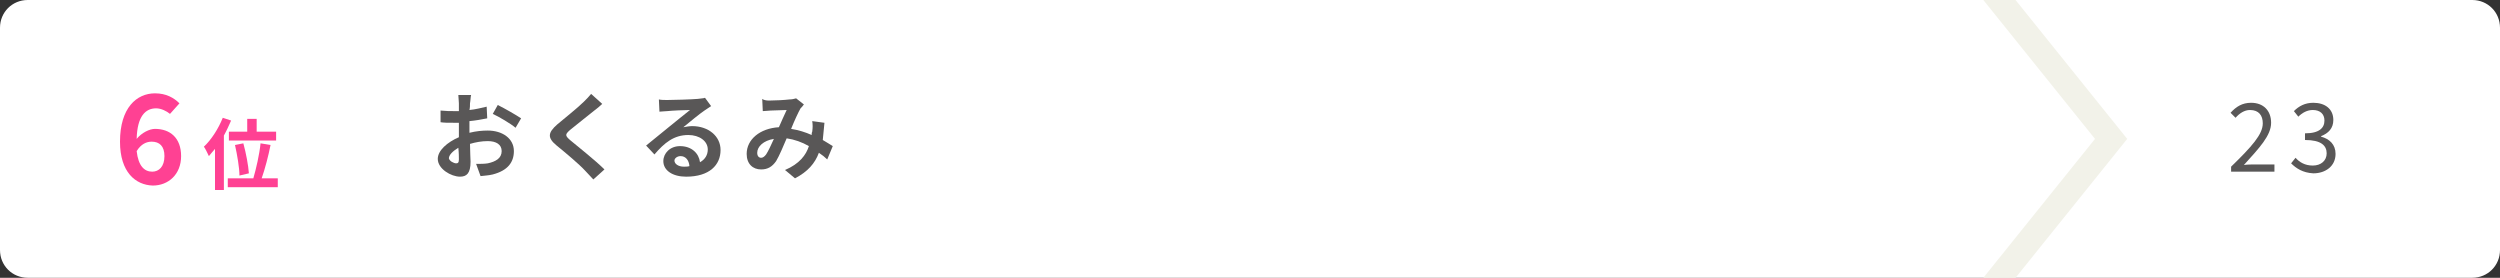
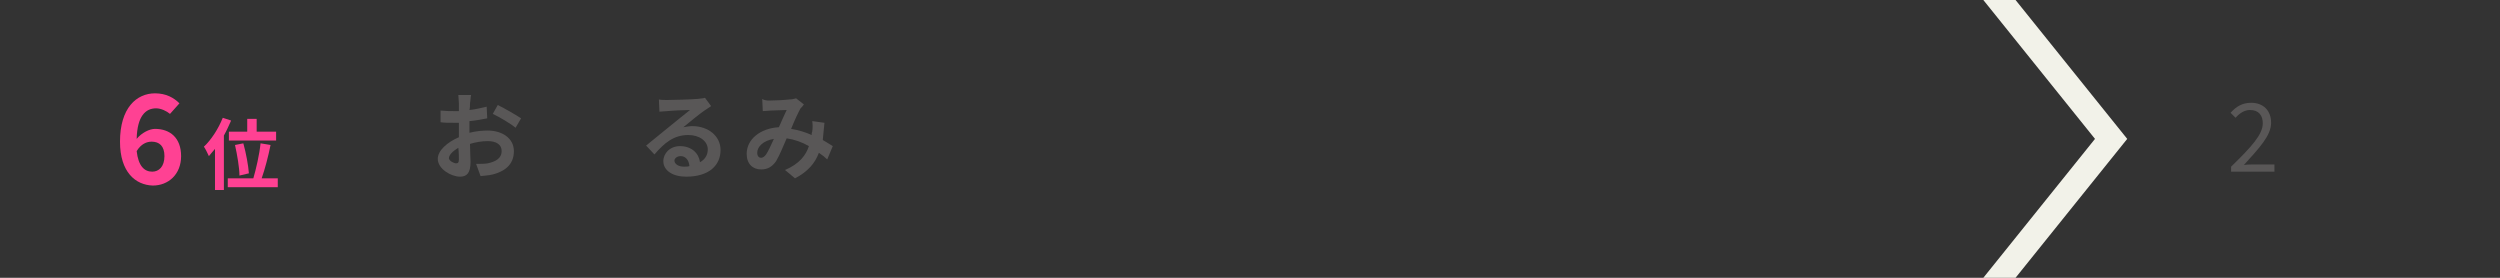
<svg xmlns="http://www.w3.org/2000/svg" version="1.1" id="レイヤー_1" x="0px" y="0px" width="450px" height="50px" viewBox="0 0 450 50" style="enable-background:new 0 0 450 50;" xml:space="preserve">
  <rect x="0" y="0" width="450" height="50" fill="#333333" stroke="none" />
  <style type="text/css">
	.st0{fill:#FFFFFF;}
	.st1{fill:#595757;}
	.st2{fill:#FF4193;}
	.st3{fill:#F2F2E9;}
</style>
  <g>
-     <path class="st0" d="M445,50H5c-2.8,0-5-2.2-5-5V5c0-2.8,2.2-5,5-5h440c2.8,0,5,2.2,5,5v40C450,47.8,447.8,50,445,50z" />
    <path class="st1" d="M84.6,18.6c0,0.4,0,0.8-0.1,1.2c1.1-0.1,2.2-0.4,3.1-0.6l0.1,2.1c-1,0.2-2.1,0.4-3.2,0.5c0,0.5,0,1,0,1.5   c0,0.2,0,0.4,0,0.6c1.2-0.3,2.3-0.4,3.3-0.4c2.6,0,4.7,1.4,4.7,3.7c0,2-1.1,3.5-3.8,4.2c-0.8,0.2-1.5,0.2-2.2,0.3l-0.8-2.2   c0.8,0,1.5,0,2.1-0.1c1.4-0.3,2.5-0.9,2.5-2.2c0-1.2-1-1.8-2.5-1.8c-1.1,0-2.2,0.2-3.2,0.5c0,1.3,0.1,2.7,0.1,3.2   c0,2.1-0.7,2.7-1.9,2.7c-1.6,0-4-1.4-4-3.2c0-1.5,1.7-3,3.8-3.9c0-0.4,0-0.8,0-1.2c0-0.5,0-1,0-1.4c-0.3,0-0.6,0-0.9,0   c-1.1,0-1.8,0-2.4-0.1l0-2.1c1,0.1,1.7,0.1,2.3,0.1c0.3,0,0.6,0,1,0c0-0.6,0-1.1,0-1.4c0-0.4-0.1-1.2-0.1-1.5h2.3   C84.7,17.4,84.7,18.1,84.6,18.6z M82.1,29.4c0.3,0,0.5-0.1,0.5-0.7c0-0.4,0-1.2-0.1-2.1c-1,0.6-1.7,1.3-1.7,1.9   C80.9,29,81.7,29.4,82.1,29.4z M93.8,21.3l-1,1.7c-0.8-0.7-3-2-4.1-2.5l0.9-1.6C91,19.6,92.9,20.7,93.8,21.3z" />
-     <path class="st1" d="M107.1,19.8c-1.1,0.9-3.3,2.6-4.5,3.6c-0.9,0.8-0.9,1,0,1.8c1.3,1.1,4.5,3.6,6.2,5.3l-2,1.8   c-0.5-0.5-1-1.1-1.5-1.6c-1-1.1-3.5-3.2-5.1-4.5c-1.7-1.4-1.6-2.3,0.1-3.8c1.3-1.1,3.7-3,4.8-4.1c0.5-0.5,1-1,1.3-1.4l2,1.8   C108,19.1,107.5,19.5,107.1,19.8z" />
    <path class="st1" d="M120.1,18c0.9,0,4.5-0.1,5.5-0.2c0.7-0.1,1.1-0.1,1.3-0.2l1.1,1.5c-0.4,0.3-0.8,0.5-1.2,0.8   c-0.9,0.6-2.7,2.1-3.8,3c0.6-0.1,1.1-0.2,1.6-0.2c2.9,0,5.1,1.8,5.1,4.3c0,2.7-2,4.8-6.2,4.8c-2.4,0-4.1-1.1-4.1-2.8   c0-1.4,1.2-2.7,3-2.7c2.1,0,3.4,1.3,3.6,2.9c0.9-0.5,1.4-1.3,1.4-2.3c0-1.5-1.5-2.6-3.5-2.6c-2.6,0-4.3,1.4-6.1,3.5l-1.5-1.6   c1.2-1,3.3-2.7,4.3-3.5c1-0.8,2.7-2.2,3.6-2.9c-0.9,0-3.2,0.1-4.1,0.2c-0.5,0-1,0.1-1.4,0.1l-0.1-2.2C119,18,119.6,18,120.1,18z    M123.1,30c0.4,0,0.7,0,1-0.1c-0.1-1.1-0.7-1.8-1.6-1.8c-0.6,0-1.1,0.4-1.1,0.8C121.4,29.5,122.1,30,123.1,30z" />
    <path class="st1" d="M138.5,18.1c1,0,2.8-0.1,3.6-0.2c0.4,0,0.9-0.1,1.2-0.2l1.4,1.1c-0.2,0.3-0.4,0.5-0.6,0.7   c-0.4,0.7-1.1,2.2-1.7,3.7c1.3,0.2,2.6,0.6,3.7,1.1c0-0.2,0-0.4,0.1-0.6c0.1-0.7,0.1-1.3,0-1.9l2.2,0.3c-0.1,1.1-0.2,2.2-0.3,3.1   c0.7,0.4,1.3,0.8,1.8,1.1l-1,2.4c-0.4-0.4-0.9-0.8-1.5-1.2c-0.7,1.9-2,3.4-4.3,4.6l-1.8-1.5c2.6-1.1,3.8-2.7,4.3-4.3   c-1.2-0.7-2.6-1.2-4-1.4c-0.6,1.4-1.3,3.1-1.9,4.1c-0.7,1-1.5,1.5-2.7,1.5c-1.5,0-2.6-1-2.6-2.8c0-2.6,2.4-4.6,5.8-4.8   c0.5-1.1,1-2.3,1.4-3.1c-0.7,0-2.1,0.1-2.9,0.1c-0.3,0-0.9,0.1-1.4,0.1l-0.1-2.2C137.6,18.1,138.2,18.1,138.5,18.1z M137,28.4   c0.3,0,0.6-0.2,0.9-0.6c0.4-0.6,0.9-1.7,1.4-2.8c-1.9,0.3-3,1.4-3,2.5C136.3,28.1,136.6,28.4,137,28.4z" />
    <path class="st1" d="M401.6,30c3.7-3.6,5.7-5.8,5.7-7.8c0-1.4-0.7-2.4-2.3-2.4c-1,0-1.9,0.6-2.6,1.4l-0.9-0.9   c1-1.1,2.1-1.8,3.7-1.8c2.2,0,3.6,1.4,3.6,3.6c0,2.3-2.1,4.5-4.9,7.6c0.6-0.1,1.4-0.1,2-0.1h3.5v1.3h-7.8V30z" />
-     <path class="st1" d="M412.4,29.4l0.8-1c0.7,0.8,1.7,1.4,3.1,1.4c1.5,0,2.5-0.9,2.5-2.2c0-1.4-1-2.4-3.9-2.4V24c2.6,0,3.5-1,3.5-2.3   c0-1.2-0.8-1.9-2.1-1.9c-1,0-1.9,0.5-2.6,1.2l-0.8-1c0.9-0.9,2-1.5,3.5-1.5c2.1,0,3.6,1.1,3.6,3.1c0,1.5-0.9,2.4-2.2,2.9v0.1   c1.5,0.4,2.6,1.4,2.6,3.1c0,2.2-1.8,3.5-4,3.5C414.5,31.1,413.3,30.3,412.4,29.4z" />
    <g>
      <path class="st2" d="M21.6,25.5c0-6.1,3-8.7,6.3-8.7c2,0,3.4,0.8,4.4,1.8l-1.7,1.9C30,20,29,19.5,28.1,19.5    c-1.9,0-3.4,1.4-3.5,5.5c0.9-1.1,2.3-1.8,3.3-1.8c2.7,0,4.7,1.6,4.7,4.9c0,3.3-2.3,5.3-5.1,5.3C24.4,33.3,21.6,31,21.6,25.5z     M24.6,27.2c0.3,2.7,1.4,3.7,2.8,3.7c1.2,0,2.2-0.9,2.2-2.8c0-1.8-0.9-2.6-2.3-2.6C26.4,25.5,25.4,25.9,24.6,27.2z" />
      <path class="st2" d="M41.6,21.7c-0.4,0.9-0.8,1.8-1.3,2.7v9.8h-1.6v-7.4c-0.4,0.5-0.8,0.9-1.1,1.3c-0.2-0.4-0.6-1.3-0.9-1.7    c1.3-1.2,2.6-3.2,3.4-5.2L41.6,21.7z M50,32.1v1.6h-9v-1.6h4.6c0.5-1.7,1.1-4.3,1.3-6.3l1.8,0.3c-0.4,2-1,4.3-1.6,6H50z     M44.5,23.7v-2.3h1.7v2.3h3.5v1.6h-8.5v-1.6H44.5z M43.1,31.6c0-1.4-0.4-3.7-0.8-5.5l1.5-0.3c0.5,1.8,0.9,4,1,5.4L43.1,31.6z" />
    </g>
  </g>
  <polygon class="st3" points="362.8,0 357,0 377.1,25 357,50 362.8,50 382.9,25 " />
</svg>